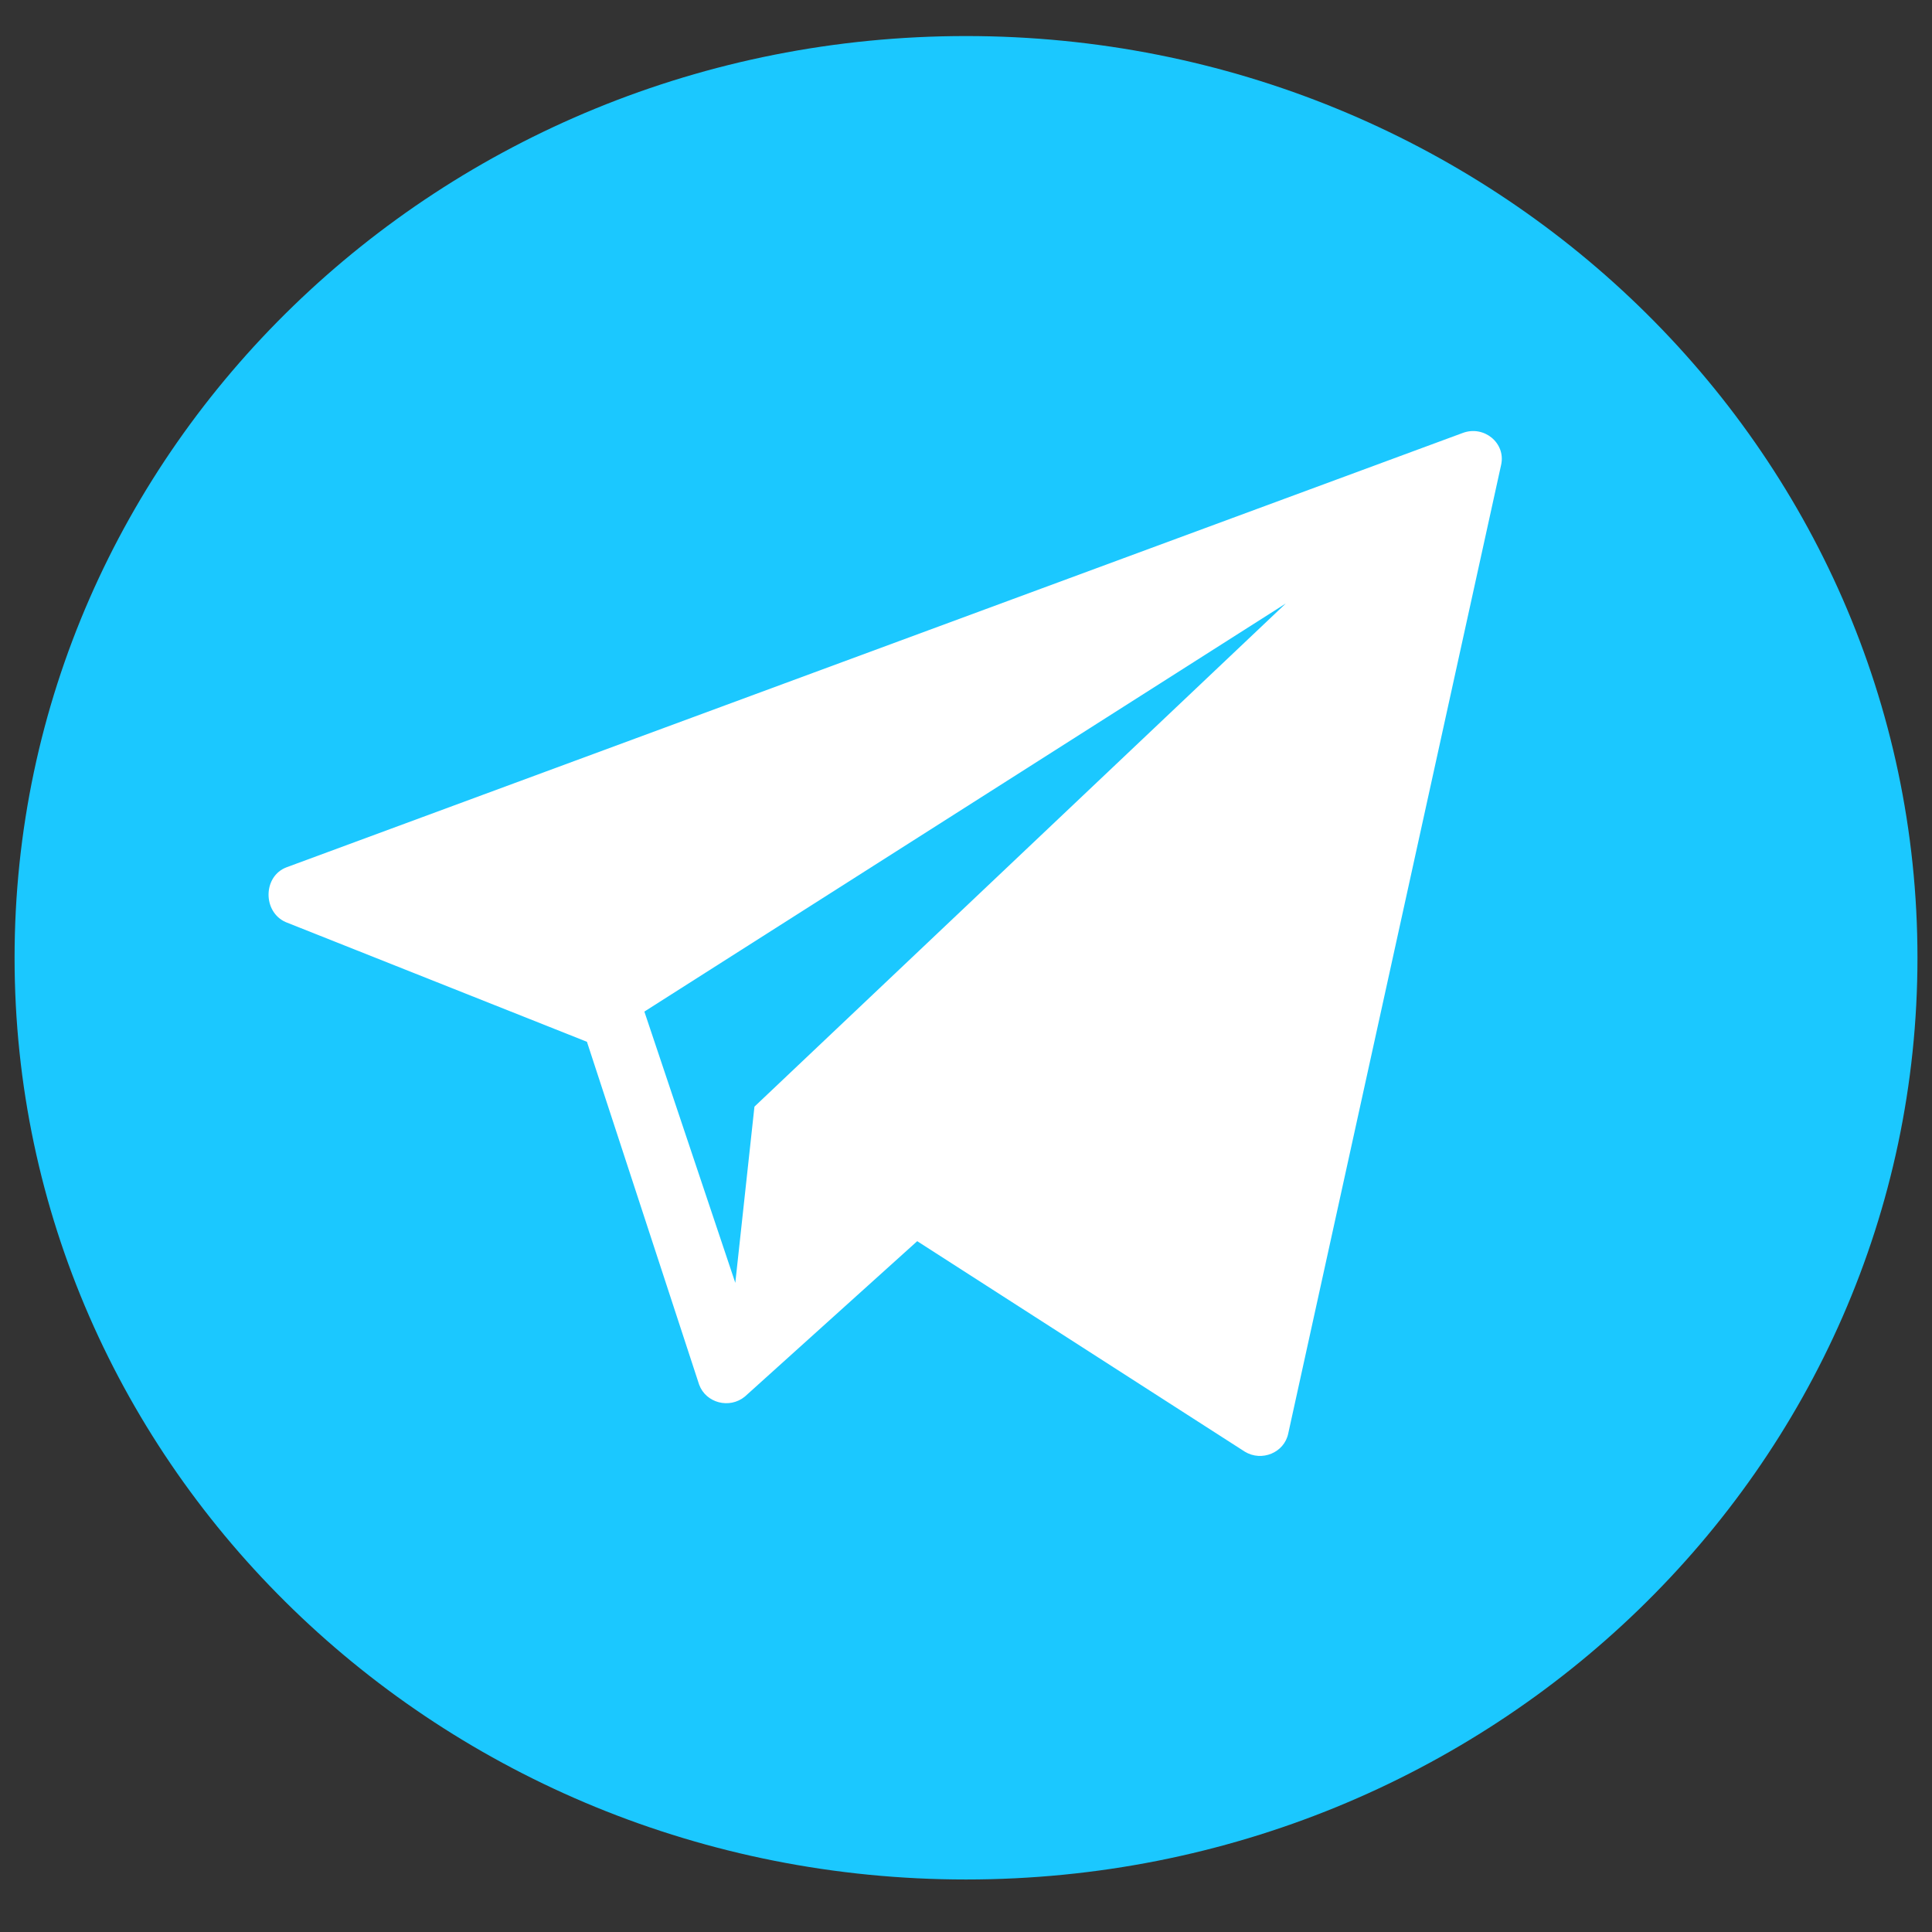
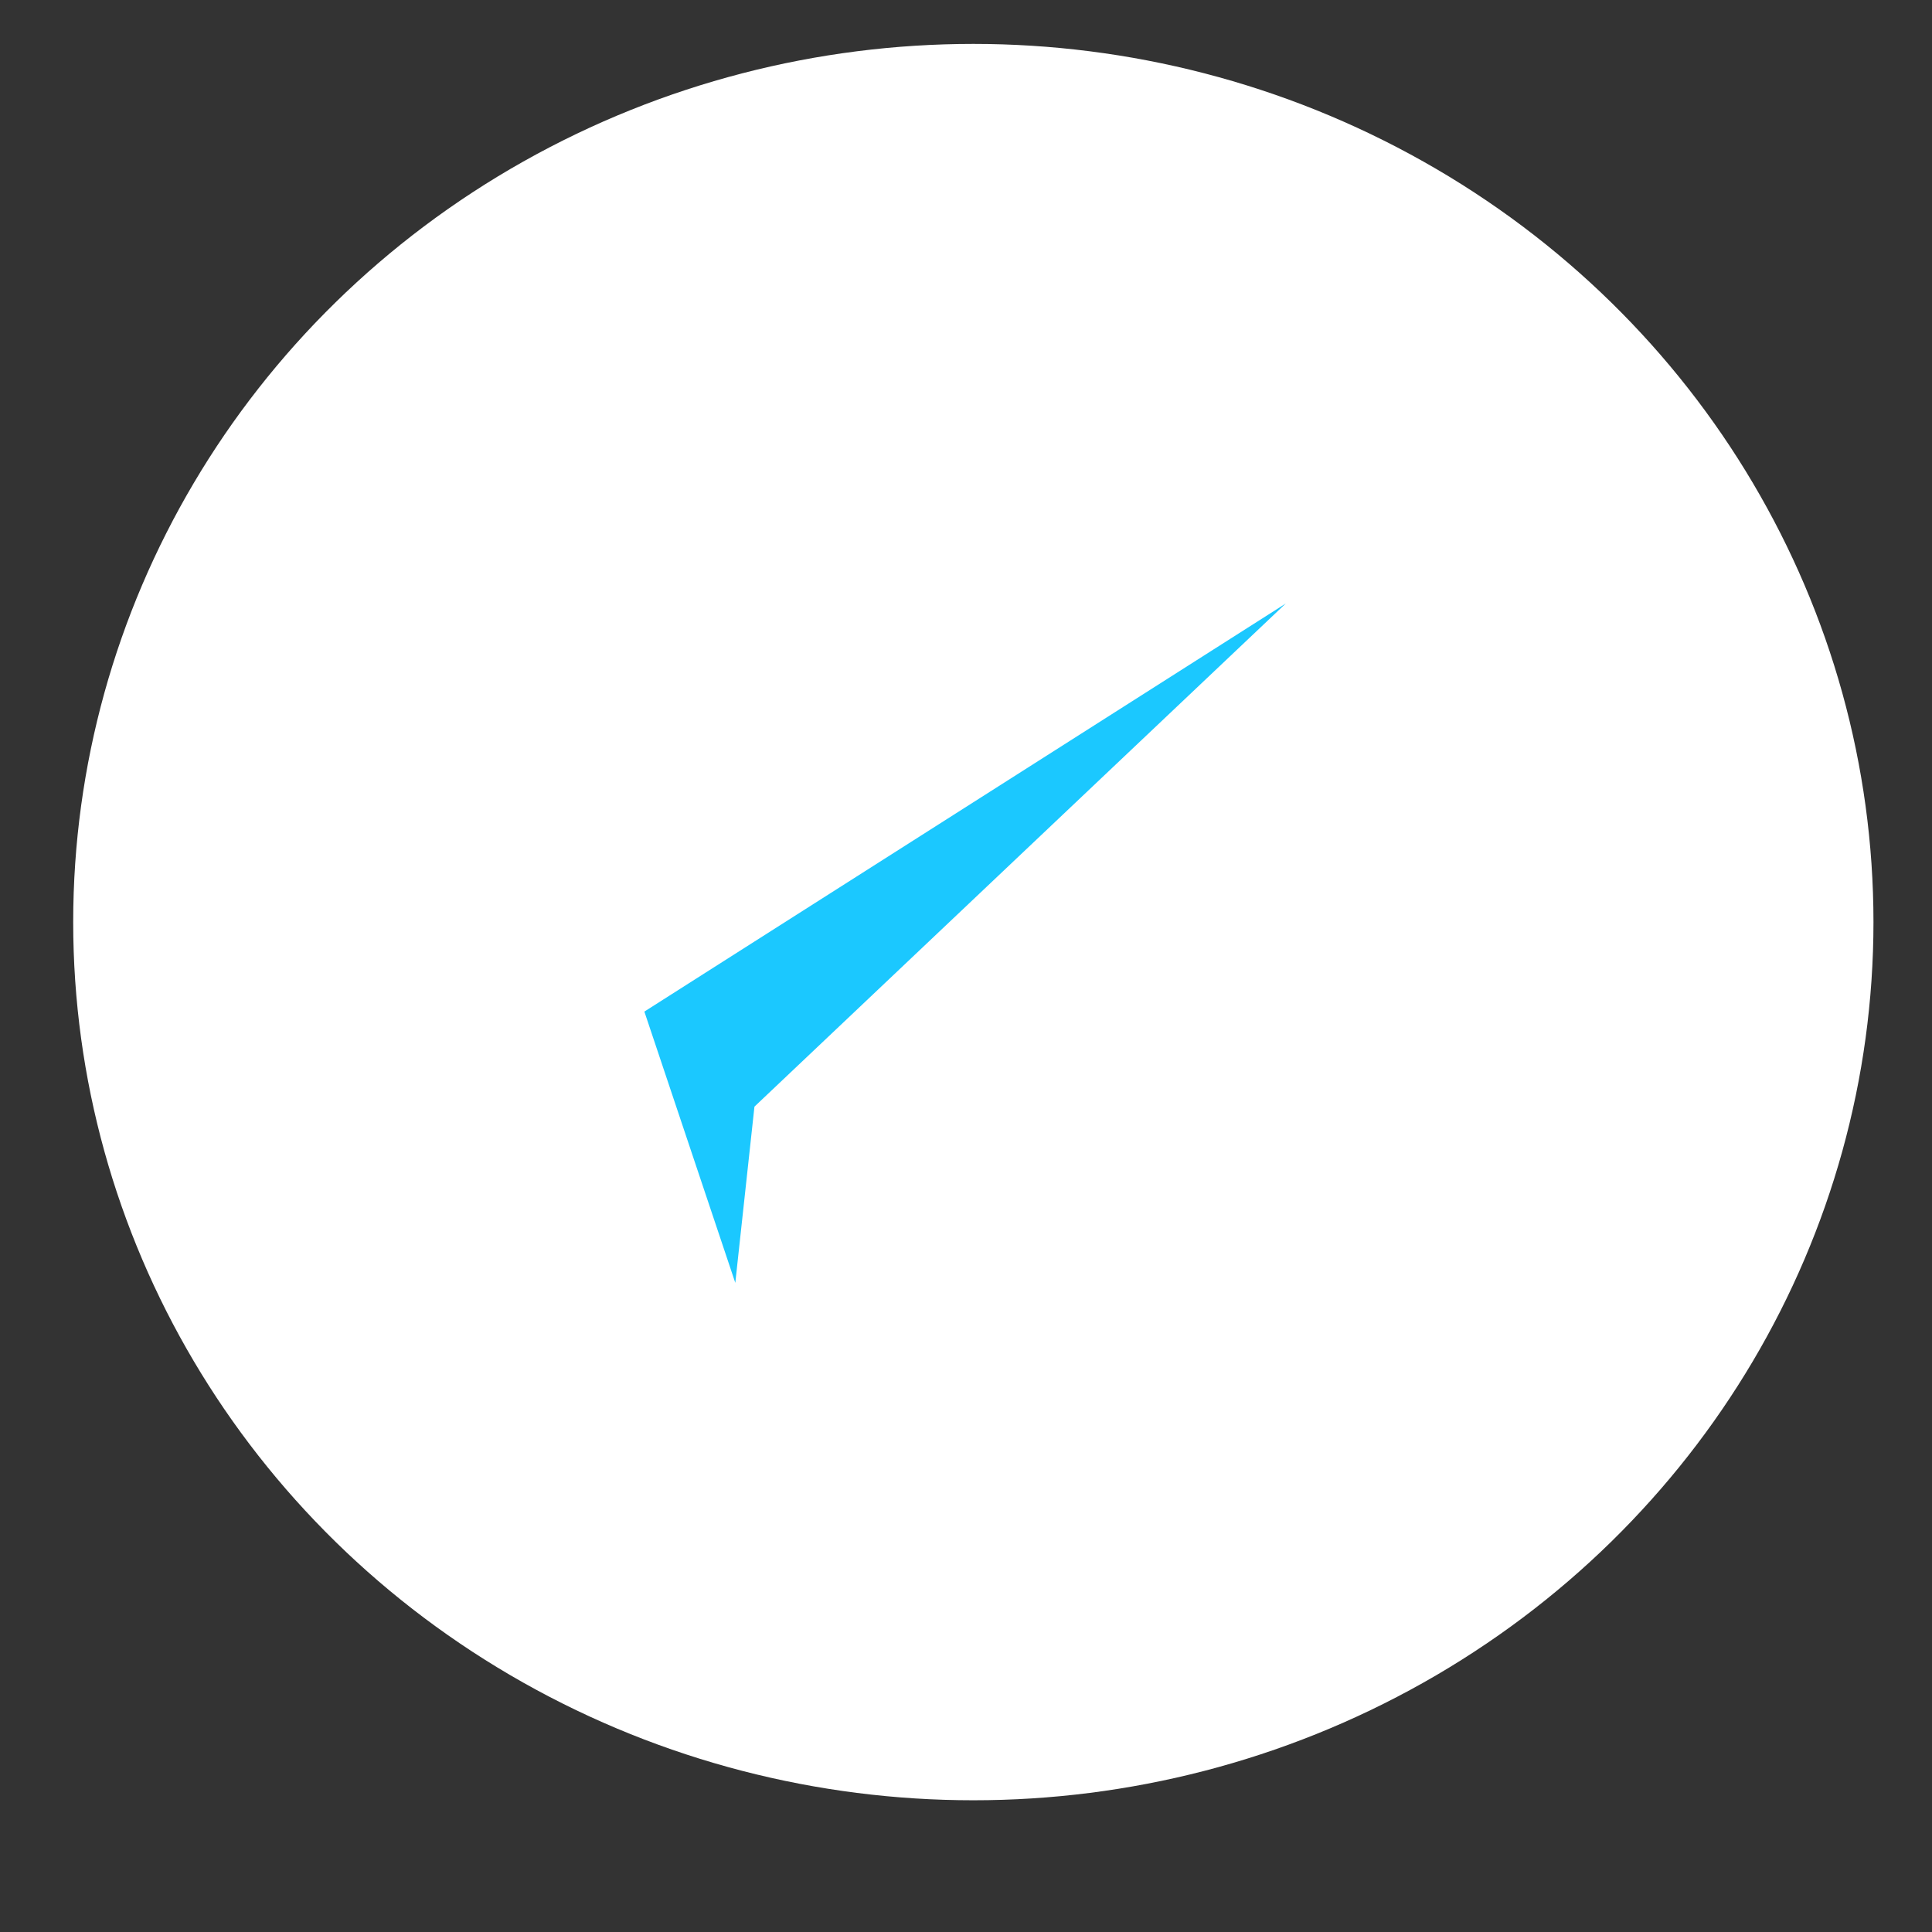
<svg xmlns="http://www.w3.org/2000/svg" width="44" height="44" viewBox="0 0 44 44" fill="none">
  <rect x="0" y="0" width="44" height="44" fill="#333333" stroke="none" />
  <ellipse cx="22.167" cy="21" rx="20.5" ry="20" fill="white" />
-   <path d="M22 0.821C10.033 0.821 0.332 10.22 0.332 21.812C0.332 33.406 10.033 42.804 22 42.804C33.967 42.804 43.669 33.406 43.669 21.812C43.669 10.22 33.967 0.821 22 0.821ZM34.189 10.578L29.338 32.65C29.247 33.083 28.737 33.296 28.35 33.061L20.889 28.267L16.965 31.805C16.615 32.094 16.075 31.953 15.922 31.533L13.367 23.726L6.506 21C5.979 20.767 5.987 19.955 6.526 19.752L33.311 9.861C33.794 9.679 34.292 10.086 34.189 10.578Z" fill="#1BC8FF" />
  <path d="M16.746 29.216L17.182 25.203L29.283 13.744L14.675 23.038L16.746 29.216Z" fill="#1BC8FF" />
</svg>